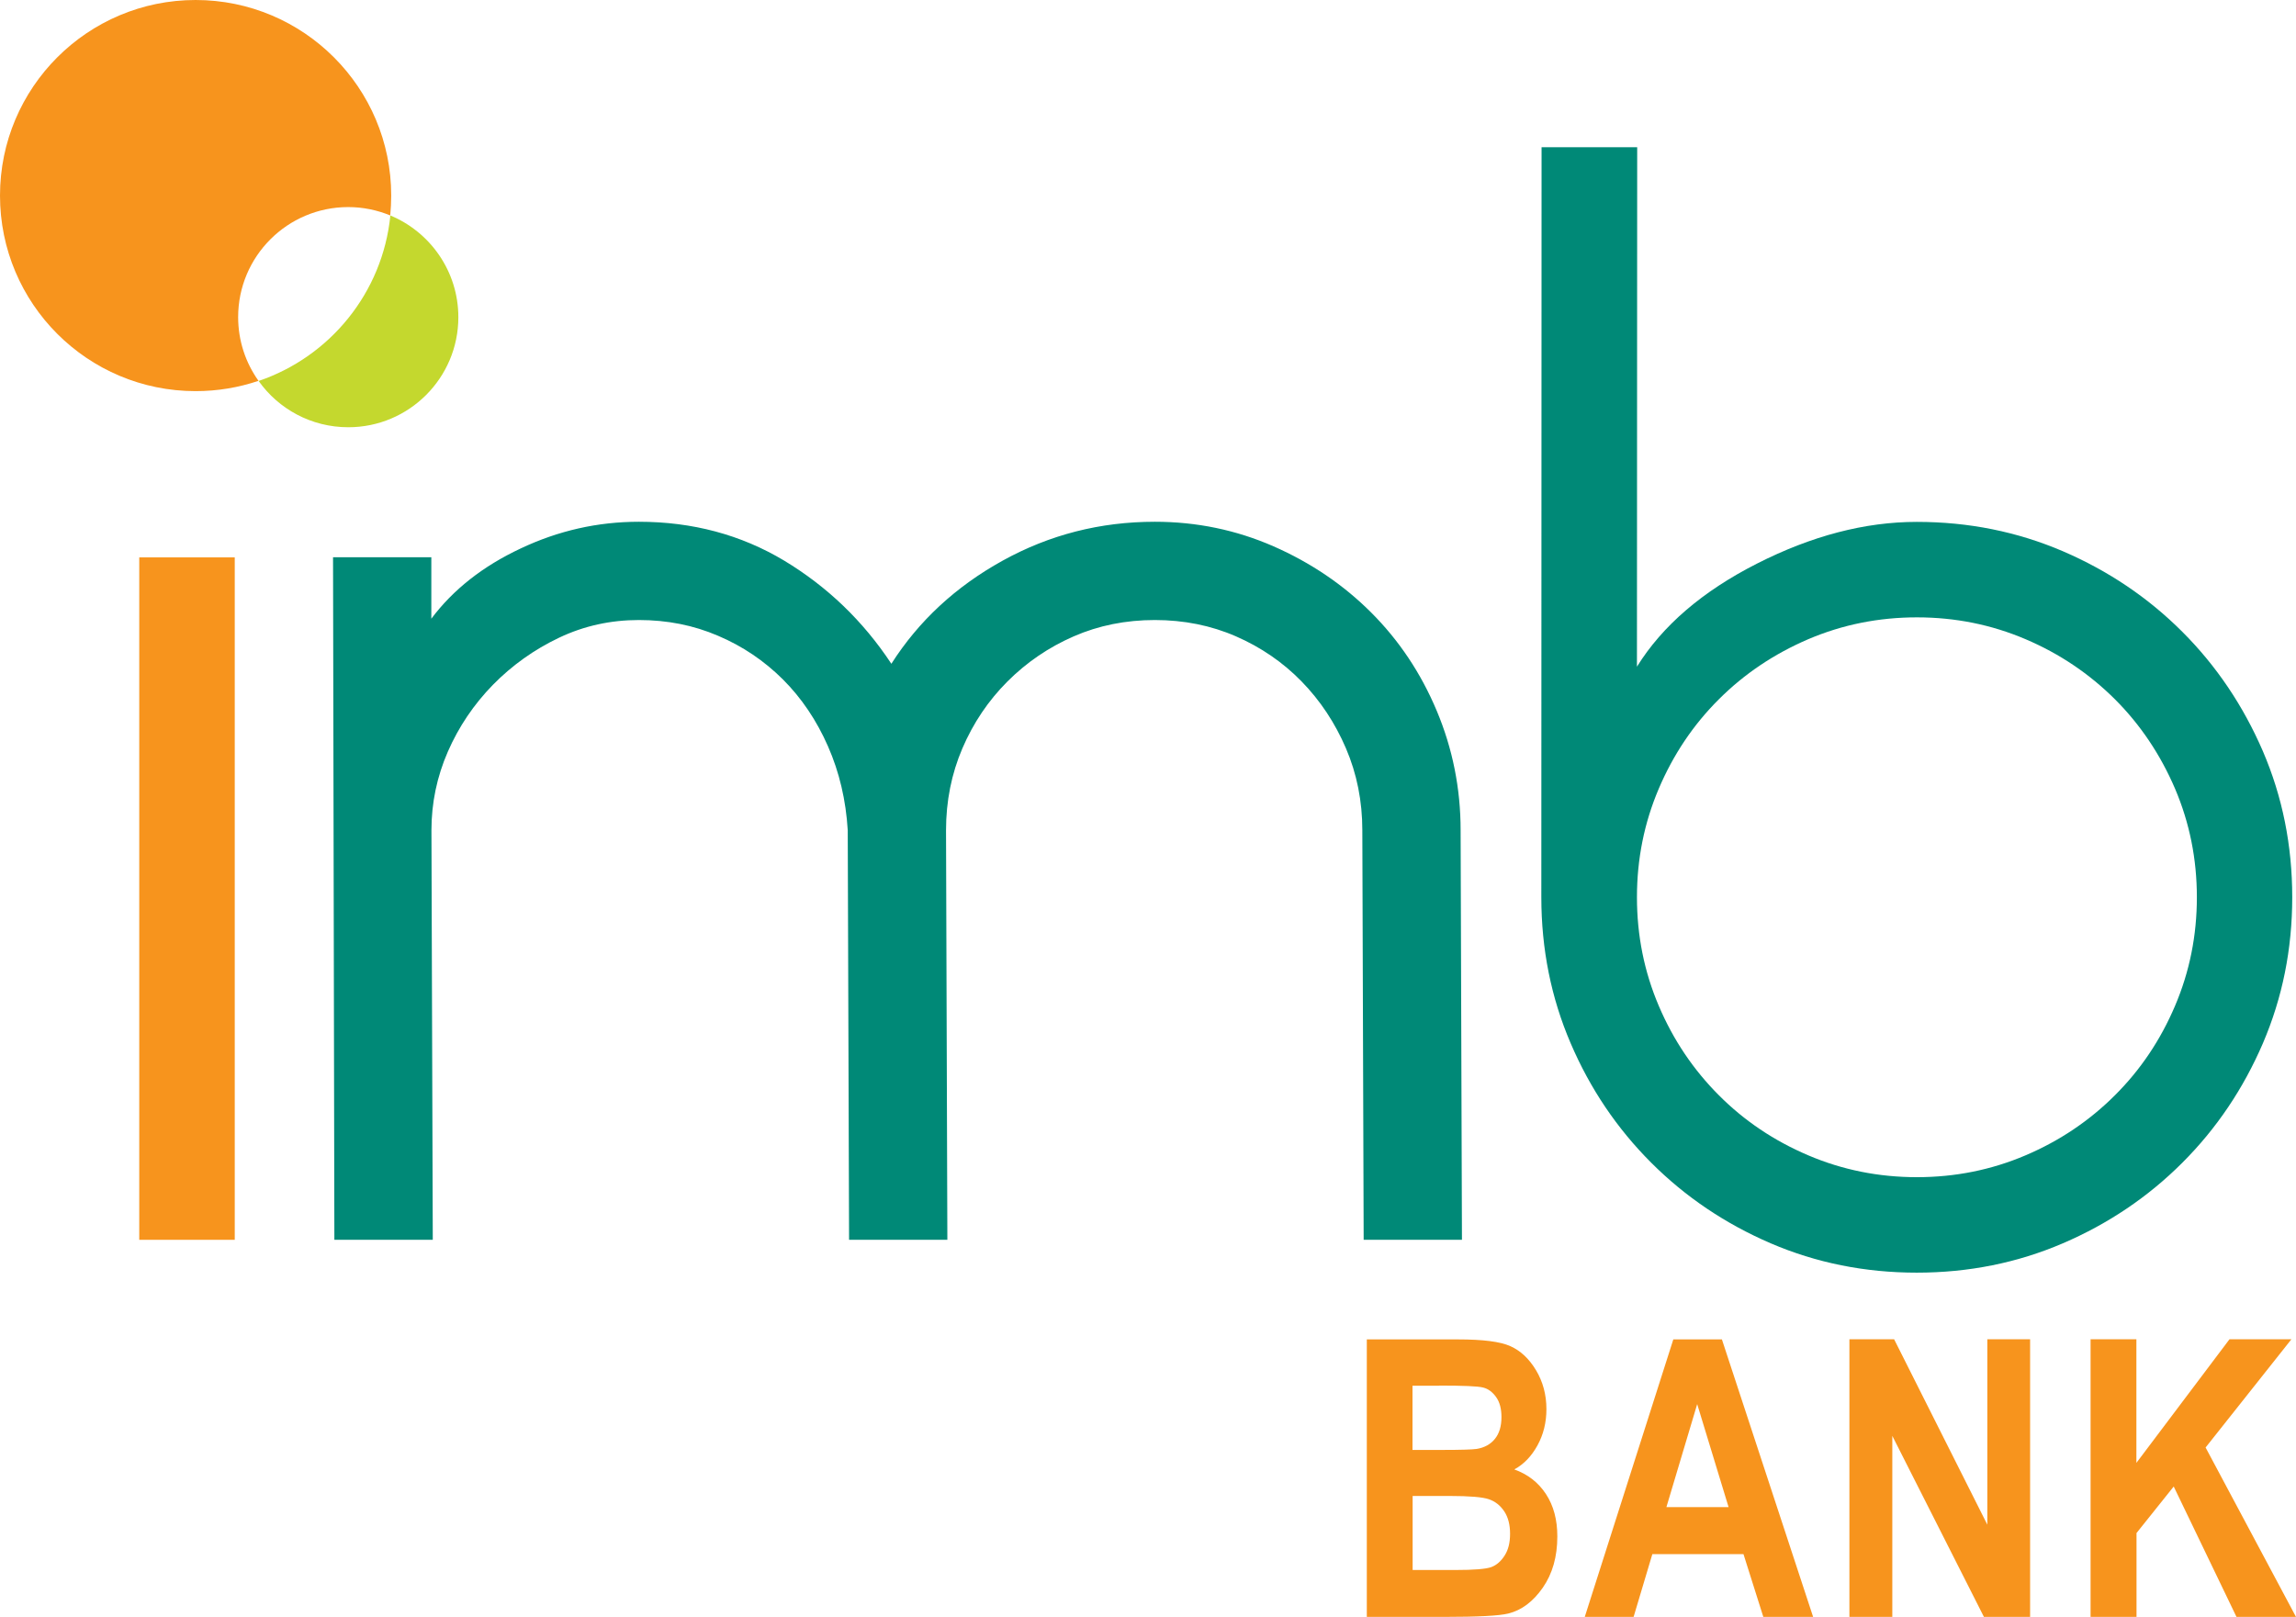
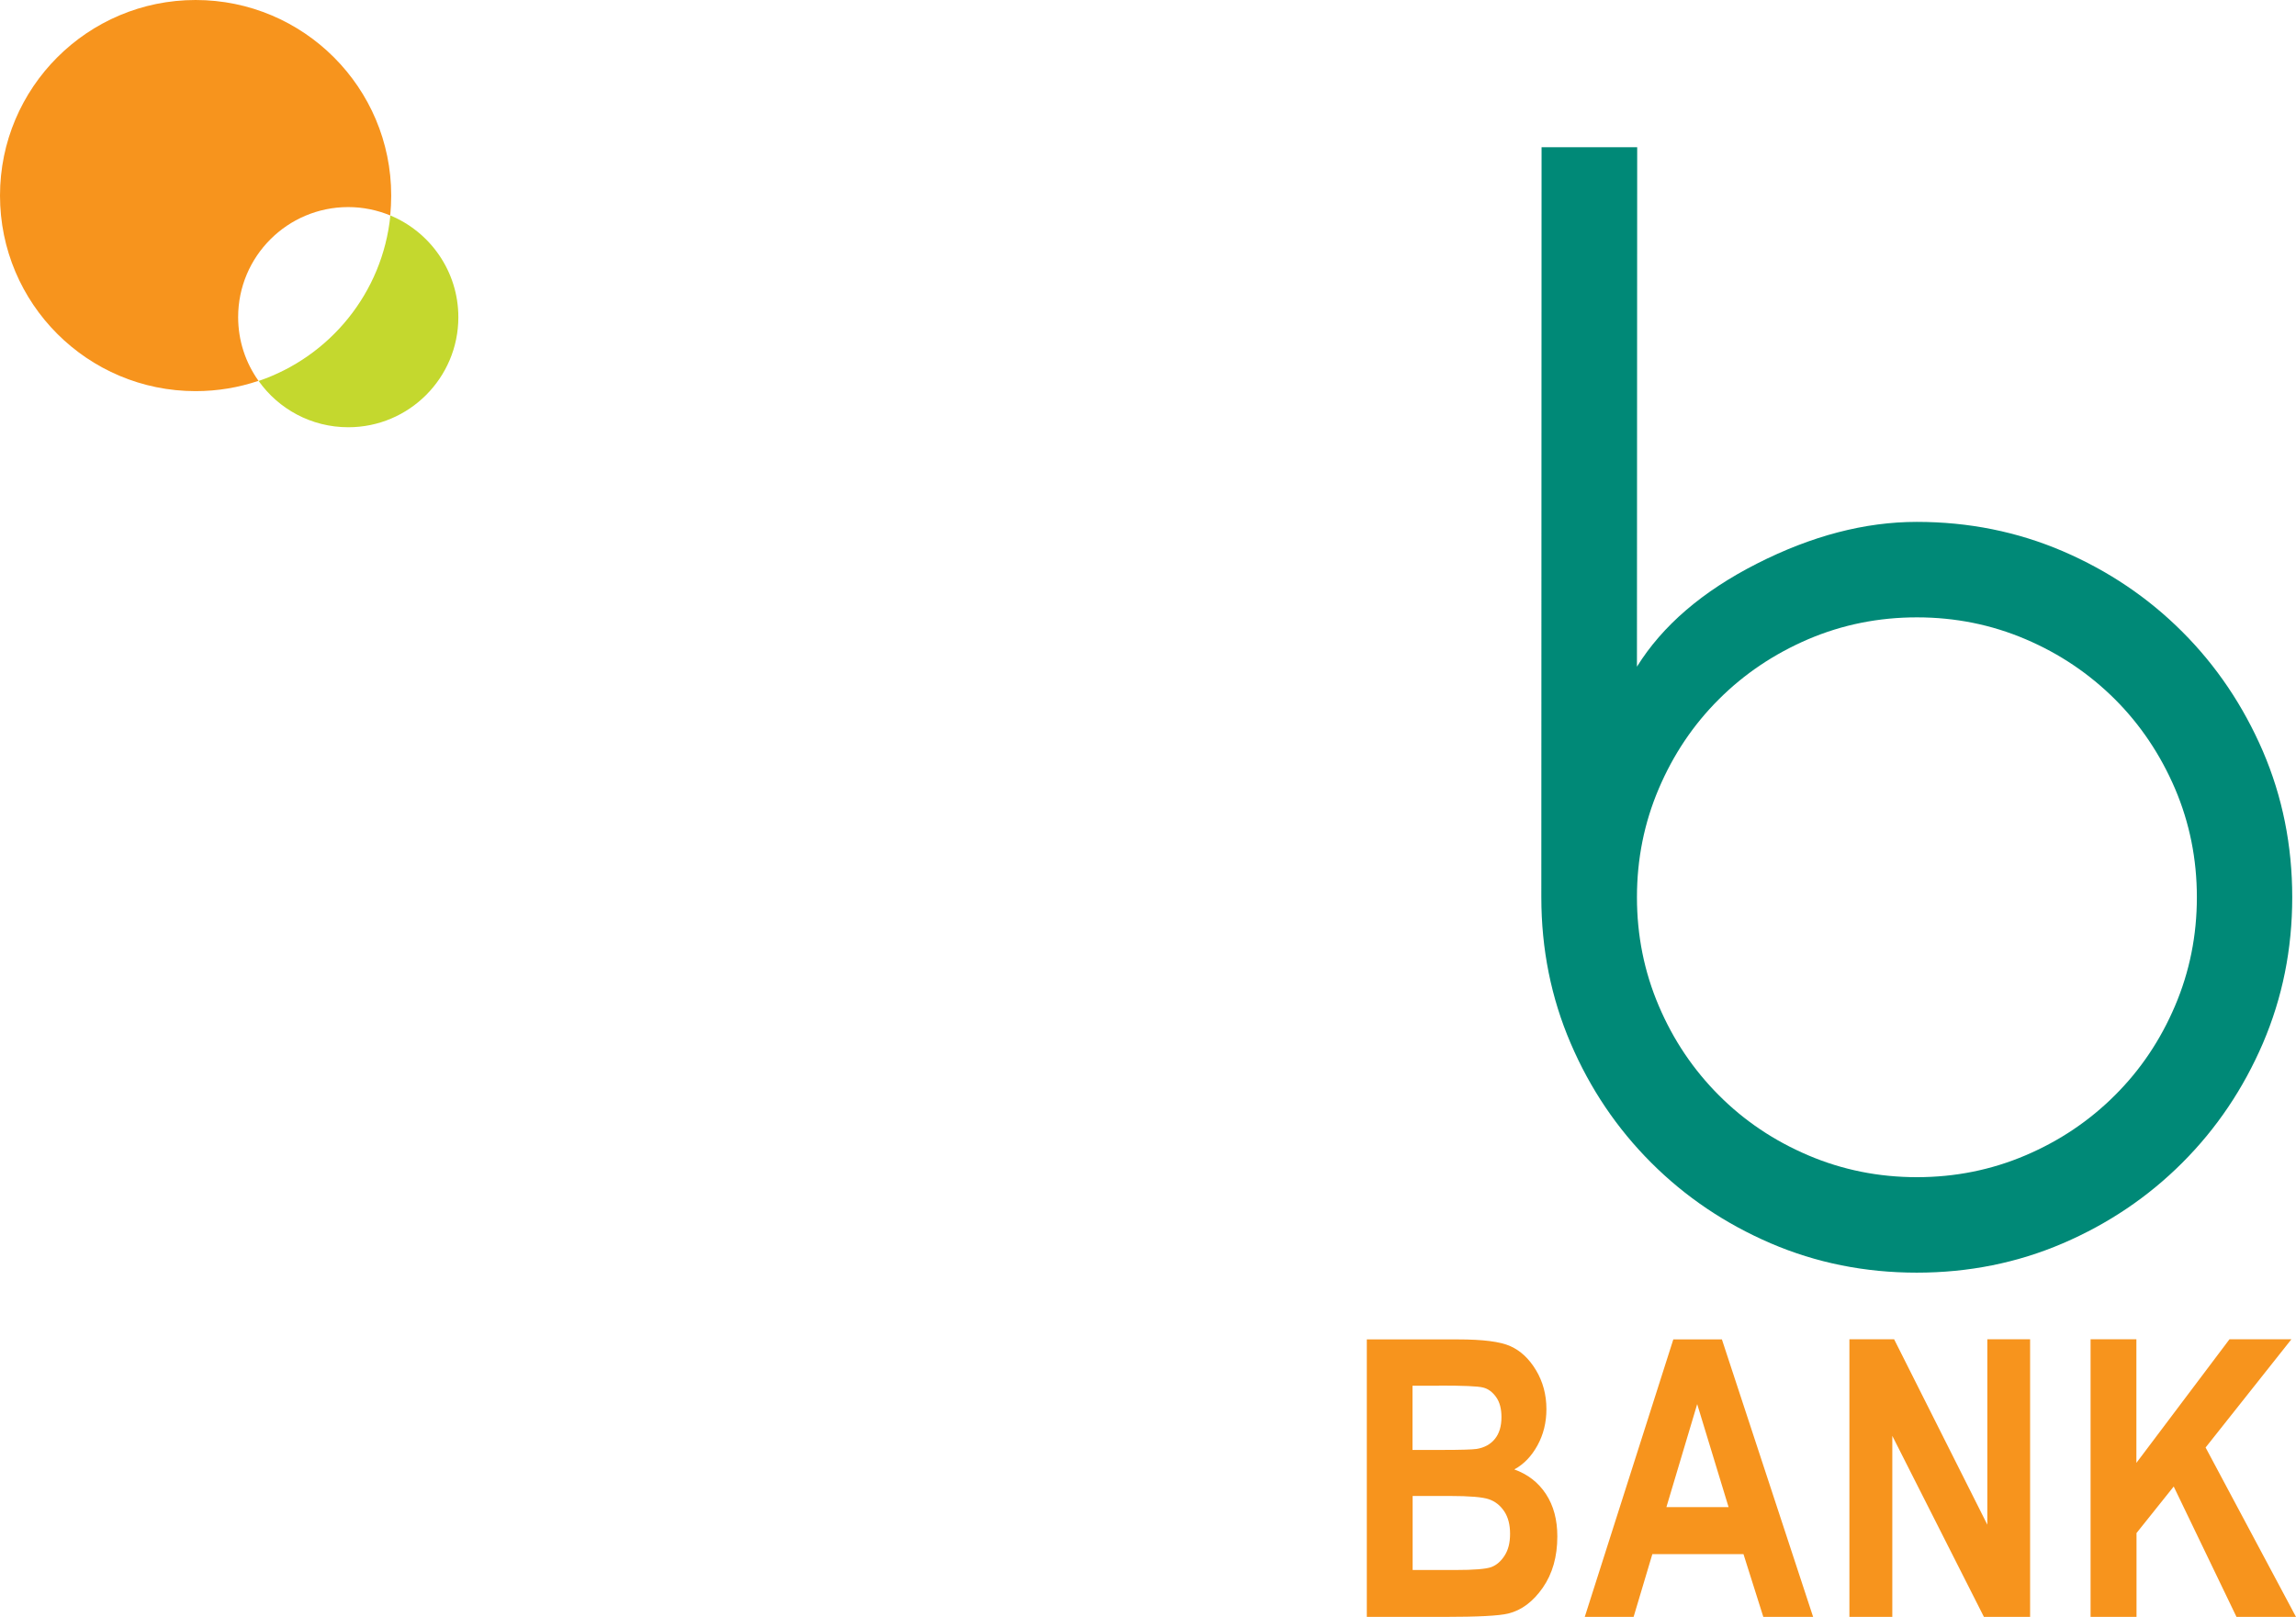
<svg xmlns="http://www.w3.org/2000/svg" id="Layer_2" viewBox="0 0 189.45 133.44">
  <g id="Layer_1-2">
    <path d="m112.77,133.44h6.39c2.77,0,4.54-.09,5.3-.28,1.09-.27,2.04-.98,2.84-2.13.8-1.15,1.2-2.56,1.2-4.23,0-1.38-.31-2.54-.94-3.5-.63-.96-1.5-1.63-2.61-2.03.79-.43,1.42-1.09,1.91-1.98.49-.89.74-1.89.74-2.99,0-1.2-.29-2.27-.86-3.22-.57-.95-1.28-1.61-2.11-1.98-.83-.38-2.28-.56-4.33-.56h-7.52v22.91h0Zm5.97-19.09c2,0,3.21.05,3.63.16.42.1.78.37,1.08.79.3.42.44.97.44,1.65,0,.76-.18,1.36-.55,1.81-.36.44-.87.72-1.51.82-.35.05-1.28.08-2.78.08h-2.5v-5.3h2.19Zm.88,9.11c1.63,0,2.71.09,3.23.27.53.18.95.52,1.27,1,.32.48.48,1.1.48,1.85s-.15,1.33-.45,1.8c-.3.47-.67.79-1.1.95-.44.16-1.43.24-2.97.24h-3.52v-6.11h3.07Zm22.47-12.92h-4.02l-7.31,22.91h4.03l1.55-5.19h7.52l1.64,5.19h4.11l-7.53-22.91h0Zm-4.59,13.84l2.54-8.5,2.59,8.5h-5.14Zm18.64,9.06v-14.94l7.56,14.94h3.81v-22.91h-3.53v15.3l-7.69-15.3h-3.69v22.91h3.53Zm20.15,0v-6.92l3.07-3.84,5.18,10.76h4.91l-7.46-13.98,7.08-8.93h-5.11l-7.68,10.2v-10.2h-3.78v22.91h3.78Z" style="fill:#f7941d;" />
-     <path d="m27.6,102.32h8.11l-.11-33.8c0-2.25.45-4.41,1.35-6.48.9-2.06,2.14-3.9,3.72-5.52,1.58-1.61,3.4-2.91,5.46-3.89,2.06-.98,4.26-1.46,6.59-1.46s4.51.43,6.53,1.3c2.03.86,3.81,2.07,5.35,3.6,1.54,1.54,2.78,3.38,3.72,5.52.94,2.14,1.48,4.45,1.63,6.93l.11,33.8h8.11l-.11-33.8c0-2.4.45-4.66,1.35-6.76.9-2.1,2.14-3.94,3.72-5.52,1.58-1.58,3.4-2.82,5.46-3.72,2.06-.9,4.3-1.35,6.7-1.35s4.64.45,6.7,1.35c2.06.9,3.87,2.14,5.41,3.72,1.54,1.58,2.76,3.42,3.66,5.52.9,2.1,1.35,4.36,1.35,6.76l.11,33.8h8.11l-.11-33.8c0-3.45-.66-6.74-1.97-9.86-1.31-3.12-3.12-5.82-5.41-8.11-2.29-2.29-4.98-4.11-8.05-5.46-3.08-1.35-6.35-2.03-9.8-2.03-4.51,0-8.69,1.07-12.56,3.21-3.87,2.14-6.93,4.98-9.18,8.51-2.33-3.53-5.28-6.36-8.84-8.51-3.57-2.14-7.57-3.21-12-3.21-3.38,0-6.63.73-9.74,2.2-3.12,1.46-5.58,3.4-7.38,5.8v-5.07h-8.11l.11,56.33h0Z" style="fill:#008977;" />
    <path d="m32.2,17.78c3.29,1.36,5.62,4.61,5.62,8.4,0,5.01-4.07,9.08-9.08,9.08-3.06,0-5.76-1.51-7.4-3.82,5.87-1.99,10.23-7.27,10.87-13.65h0Z" style="fill:#c4d82e;" />
    <path d="m0,16.14C0,7.23,7.23,0,16.14,0s16.14,7.23,16.14,16.14c0,.55-.03,1.1-.08,1.64-1.07-.44-2.24-.69-3.47-.69-5.01,0-9.08,4.07-9.08,9.08,0,1.96.62,3.77,1.68,5.26-1.63.55-3.37.85-5.19.85C7.23,32.28,0,25.06,0,16.14h0Z" style="fill:#f7941d;" />
-     <polygon points="11.49 102.32 19.37 102.32 19.37 46 11.49 46 11.49 102.32 11.49 102.32" style="fill:#f7941d;" />
-     <path d="m127.18,74.05c0,4.28.81,8.3,2.42,12.05,1.61,3.76,3.83,7.04,6.65,9.86,2.82,2.82,6.1,5.03,9.86,6.65,3.75,1.61,7.77,2.42,12.05,2.42s8.3-.81,12.05-2.42c3.75-1.61,7.04-3.83,9.86-6.65,2.82-2.82,5.03-6.1,6.65-9.86,1.61-3.76,2.42-7.77,2.42-12.05s-.81-8.3-2.42-12.05c-1.62-3.75-3.83-7.04-6.65-9.86-2.82-2.82-6.1-5.03-9.86-6.65-3.76-1.61-7.77-2.42-12.05-2.42s-8.67,1.15-13.18,3.44c-4.51,2.29-7.81,5.13-9.91,8.51l.02-42.87h-7.89l-.02,61.91h0Zm9.69-8.96c1.2-2.82,2.85-5.28,4.96-7.38,2.1-2.1,4.56-3.75,7.38-4.96,2.82-1.2,5.8-1.8,8.96-1.8s6.14.6,8.96,1.8c2.82,1.2,5.27,2.86,7.38,4.96,2.1,2.1,3.75,4.56,4.96,7.38,1.2,2.82,1.8,5.8,1.8,8.96s-.6,6.14-1.8,8.96c-1.2,2.82-2.85,5.28-4.96,7.38-2.1,2.1-4.56,3.76-7.38,4.96-2.82,1.2-5.8,1.8-8.96,1.8s-6.14-.6-8.96-1.8c-2.82-1.2-5.28-2.85-7.38-4.96-2.1-2.1-3.76-4.56-4.96-7.38-1.2-2.82-1.8-5.8-1.8-8.96s.6-6.14,1.8-8.96h0Z" style="fill:#008977;" />
+     <path d="m127.18,74.05c0,4.28.81,8.3,2.42,12.05,1.61,3.76,3.83,7.04,6.65,9.86,2.82,2.82,6.1,5.03,9.86,6.65,3.75,1.61,7.77,2.42,12.05,2.42s8.3-.81,12.05-2.42c3.75-1.61,7.04-3.83,9.86-6.65,2.82-2.82,5.03-6.1,6.65-9.86,1.61-3.76,2.42-7.77,2.42-12.05s-.81-8.3-2.42-12.05c-1.62-3.75-3.83-7.04-6.65-9.86-2.82-2.82-6.1-5.03-9.86-6.65-3.76-1.61-7.77-2.42-12.05-2.42s-8.67,1.15-13.18,3.44c-4.51,2.29-7.81,5.13-9.91,8.51l.02-42.87h-7.89l-.02,61.91Zm9.69-8.96c1.2-2.82,2.85-5.28,4.96-7.38,2.1-2.1,4.56-3.75,7.38-4.96,2.82-1.2,5.8-1.8,8.96-1.8s6.14.6,8.96,1.8c2.82,1.2,5.27,2.86,7.38,4.96,2.1,2.1,3.75,4.56,4.96,7.38,1.2,2.82,1.8,5.8,1.8,8.96s-.6,6.14-1.8,8.96c-1.2,2.82-2.85,5.28-4.96,7.38-2.1,2.1-4.56,3.76-7.38,4.96-2.82,1.2-5.8,1.8-8.96,1.8s-6.14-.6-8.96-1.8c-2.82-1.2-5.28-2.85-7.38-4.96-2.1-2.1-3.76-4.56-4.96-7.38-1.2-2.82-1.8-5.8-1.8-8.96s.6-6.14,1.8-8.96h0Z" style="fill:#008977;" />
  </g>
</svg>